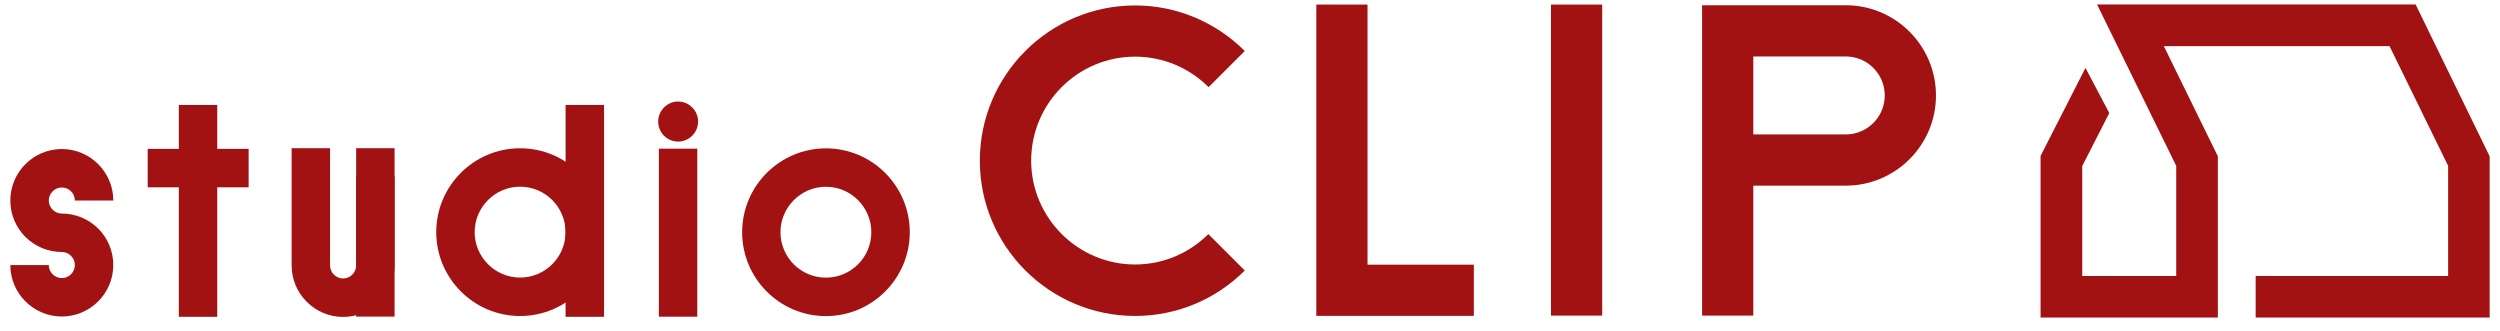
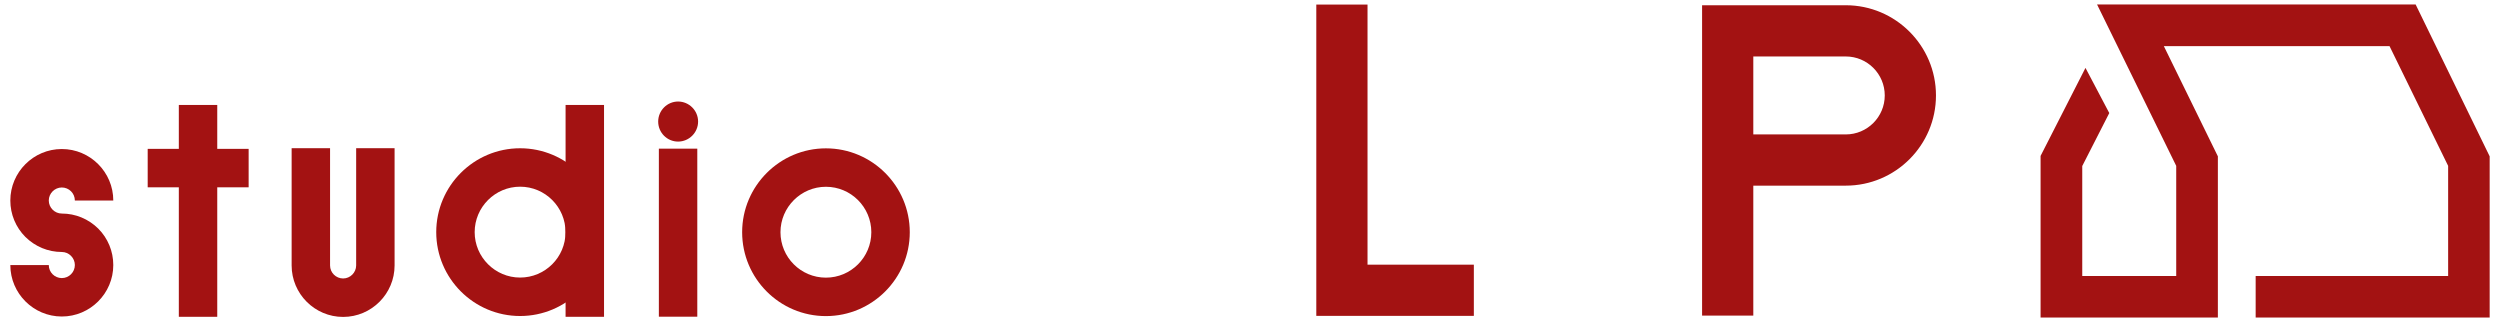
<svg xmlns="http://www.w3.org/2000/svg" width="121" height="16" viewBox="0 0 121 16" fill="none">
  <path d="M102.089 5.472L100.781 8.035V13.357H105.329V8.028L101.497 0.215H116.916L120.5 7.567V15.367H109.174V13.357H118.49V8.028L115.653 2.232H104.73L107.345 7.567V15.367H98.764V7.547L100.937 3.286L102.089 5.472Z" fill="#A31212" />
  <path d="M2.992 15.319C1.619 15.319 0.5 14.2 0.5 12.828H2.361C2.361 13.179 2.647 13.459 2.992 13.459C3.343 13.459 3.623 13.172 3.623 12.828C3.623 12.483 3.337 12.196 2.992 12.196C2.328 12.196 1.704 11.936 1.229 11.468C0.76 10.999 0.5 10.368 0.5 9.705C0.5 8.332 1.619 7.213 2.992 7.213C4.364 7.213 5.483 8.332 5.483 9.705H3.623C3.623 9.353 3.337 9.074 2.992 9.074C2.647 9.074 2.361 9.36 2.361 9.705C2.361 10.05 2.647 10.336 2.992 10.336C3.655 10.336 4.28 10.596 4.755 11.064C5.223 11.533 5.483 12.164 5.483 12.828C5.483 14.2 4.364 15.319 2.992 15.319Z" fill="#A31212" />
  <path d="M16.607 15.339C15.234 15.339 14.115 14.22 14.115 12.847V7.174H15.975V12.847C15.975 13.198 16.262 13.478 16.607 13.478C16.951 13.478 17.238 13.192 17.238 12.847V7.174H19.098V12.847C19.098 14.22 17.979 15.339 16.607 15.339Z" fill="#A31212" />
  <path d="M29.235 5.08H27.374V15.333H29.235V5.08Z" fill="#A31212" />
-   <path d="M19.098 8.545H17.237V15.324H19.098V8.545Z" fill="#A31212" />
+   <path d="M19.098 8.545V15.324H19.098V8.545Z" fill="#A31212" />
  <path d="M33.749 7.195H31.889V15.328H33.749V7.195Z" fill="#A31212" />
  <path d="M12.034 7.205H7.148V9.066H12.034V7.205Z" fill="#A31212" />
  <path d="M10.515 5.08H8.655V15.333H10.515V5.08Z" fill="#A31212" />
  <path d="M84.86 15.276H82.381V0.254H89.336C91.743 0.254 93.701 2.212 93.701 4.619C93.701 7.027 91.743 8.985 89.336 8.985H84.86V15.27M84.86 6.506H89.336C90.377 6.506 91.222 5.66 91.222 4.619C91.222 3.578 90.377 2.733 89.336 2.733H84.86V6.506Z" fill="#A31212" />
  <path d="M71.334 15.288H63.709V0.221H66.188V12.81H71.334V15.288Z" fill="#A31212" />
-   <path d="M77.546 0.221H75.067V15.275H77.546V0.221Z" fill="#A31212" />
  <path d="M32.819 6.853C32.285 6.853 31.856 6.417 31.856 5.883C31.856 5.35 32.292 4.914 32.819 4.914C33.352 4.914 33.788 5.35 33.788 5.883C33.788 6.417 33.352 6.853 32.819 6.853Z" fill="#A31212" />
  <path d="M25.173 15.295C22.935 15.295 21.114 13.473 21.114 11.236C21.114 8.997 22.935 7.176 25.173 7.176C27.411 7.176 29.233 8.997 29.233 11.236C29.233 13.473 27.411 15.295 25.173 15.295ZM25.173 9.036C23.963 9.036 22.974 10.025 22.974 11.236C22.974 12.446 23.963 13.434 25.173 13.434C26.384 13.434 27.372 12.452 27.372 11.236C27.372 10.025 26.39 9.036 25.173 9.036Z" fill="#A31212" />
  <path d="M39.974 15.299C37.736 15.299 35.92 13.477 35.92 11.239C35.92 9.001 37.742 7.18 39.974 7.18C42.212 7.18 44.033 9.001 44.033 11.239C44.033 13.477 42.212 15.299 39.974 15.299ZM39.974 9.04C38.764 9.04 37.775 10.029 37.775 11.239C37.775 12.45 38.757 13.438 39.974 13.438C41.184 13.438 42.172 12.456 42.172 11.239C42.172 10.023 41.184 9.04 39.974 9.04Z" fill="#A31212" />
-   <path d="M58.49 11.324C57.58 12.235 56.324 12.801 54.938 12.801C52.167 12.801 49.909 10.543 49.909 7.772C49.909 5 52.167 2.742 54.938 2.742C56.324 2.742 57.586 3.308 58.497 4.219L60.247 2.469C58.887 1.109 57.007 0.264 54.938 0.264C50.794 0.264 47.424 3.634 47.424 7.778C47.424 11.922 50.794 15.292 54.938 15.292C57.007 15.292 58.887 14.453 60.247 13.093L58.497 11.343" fill="#A31212" />
</svg>